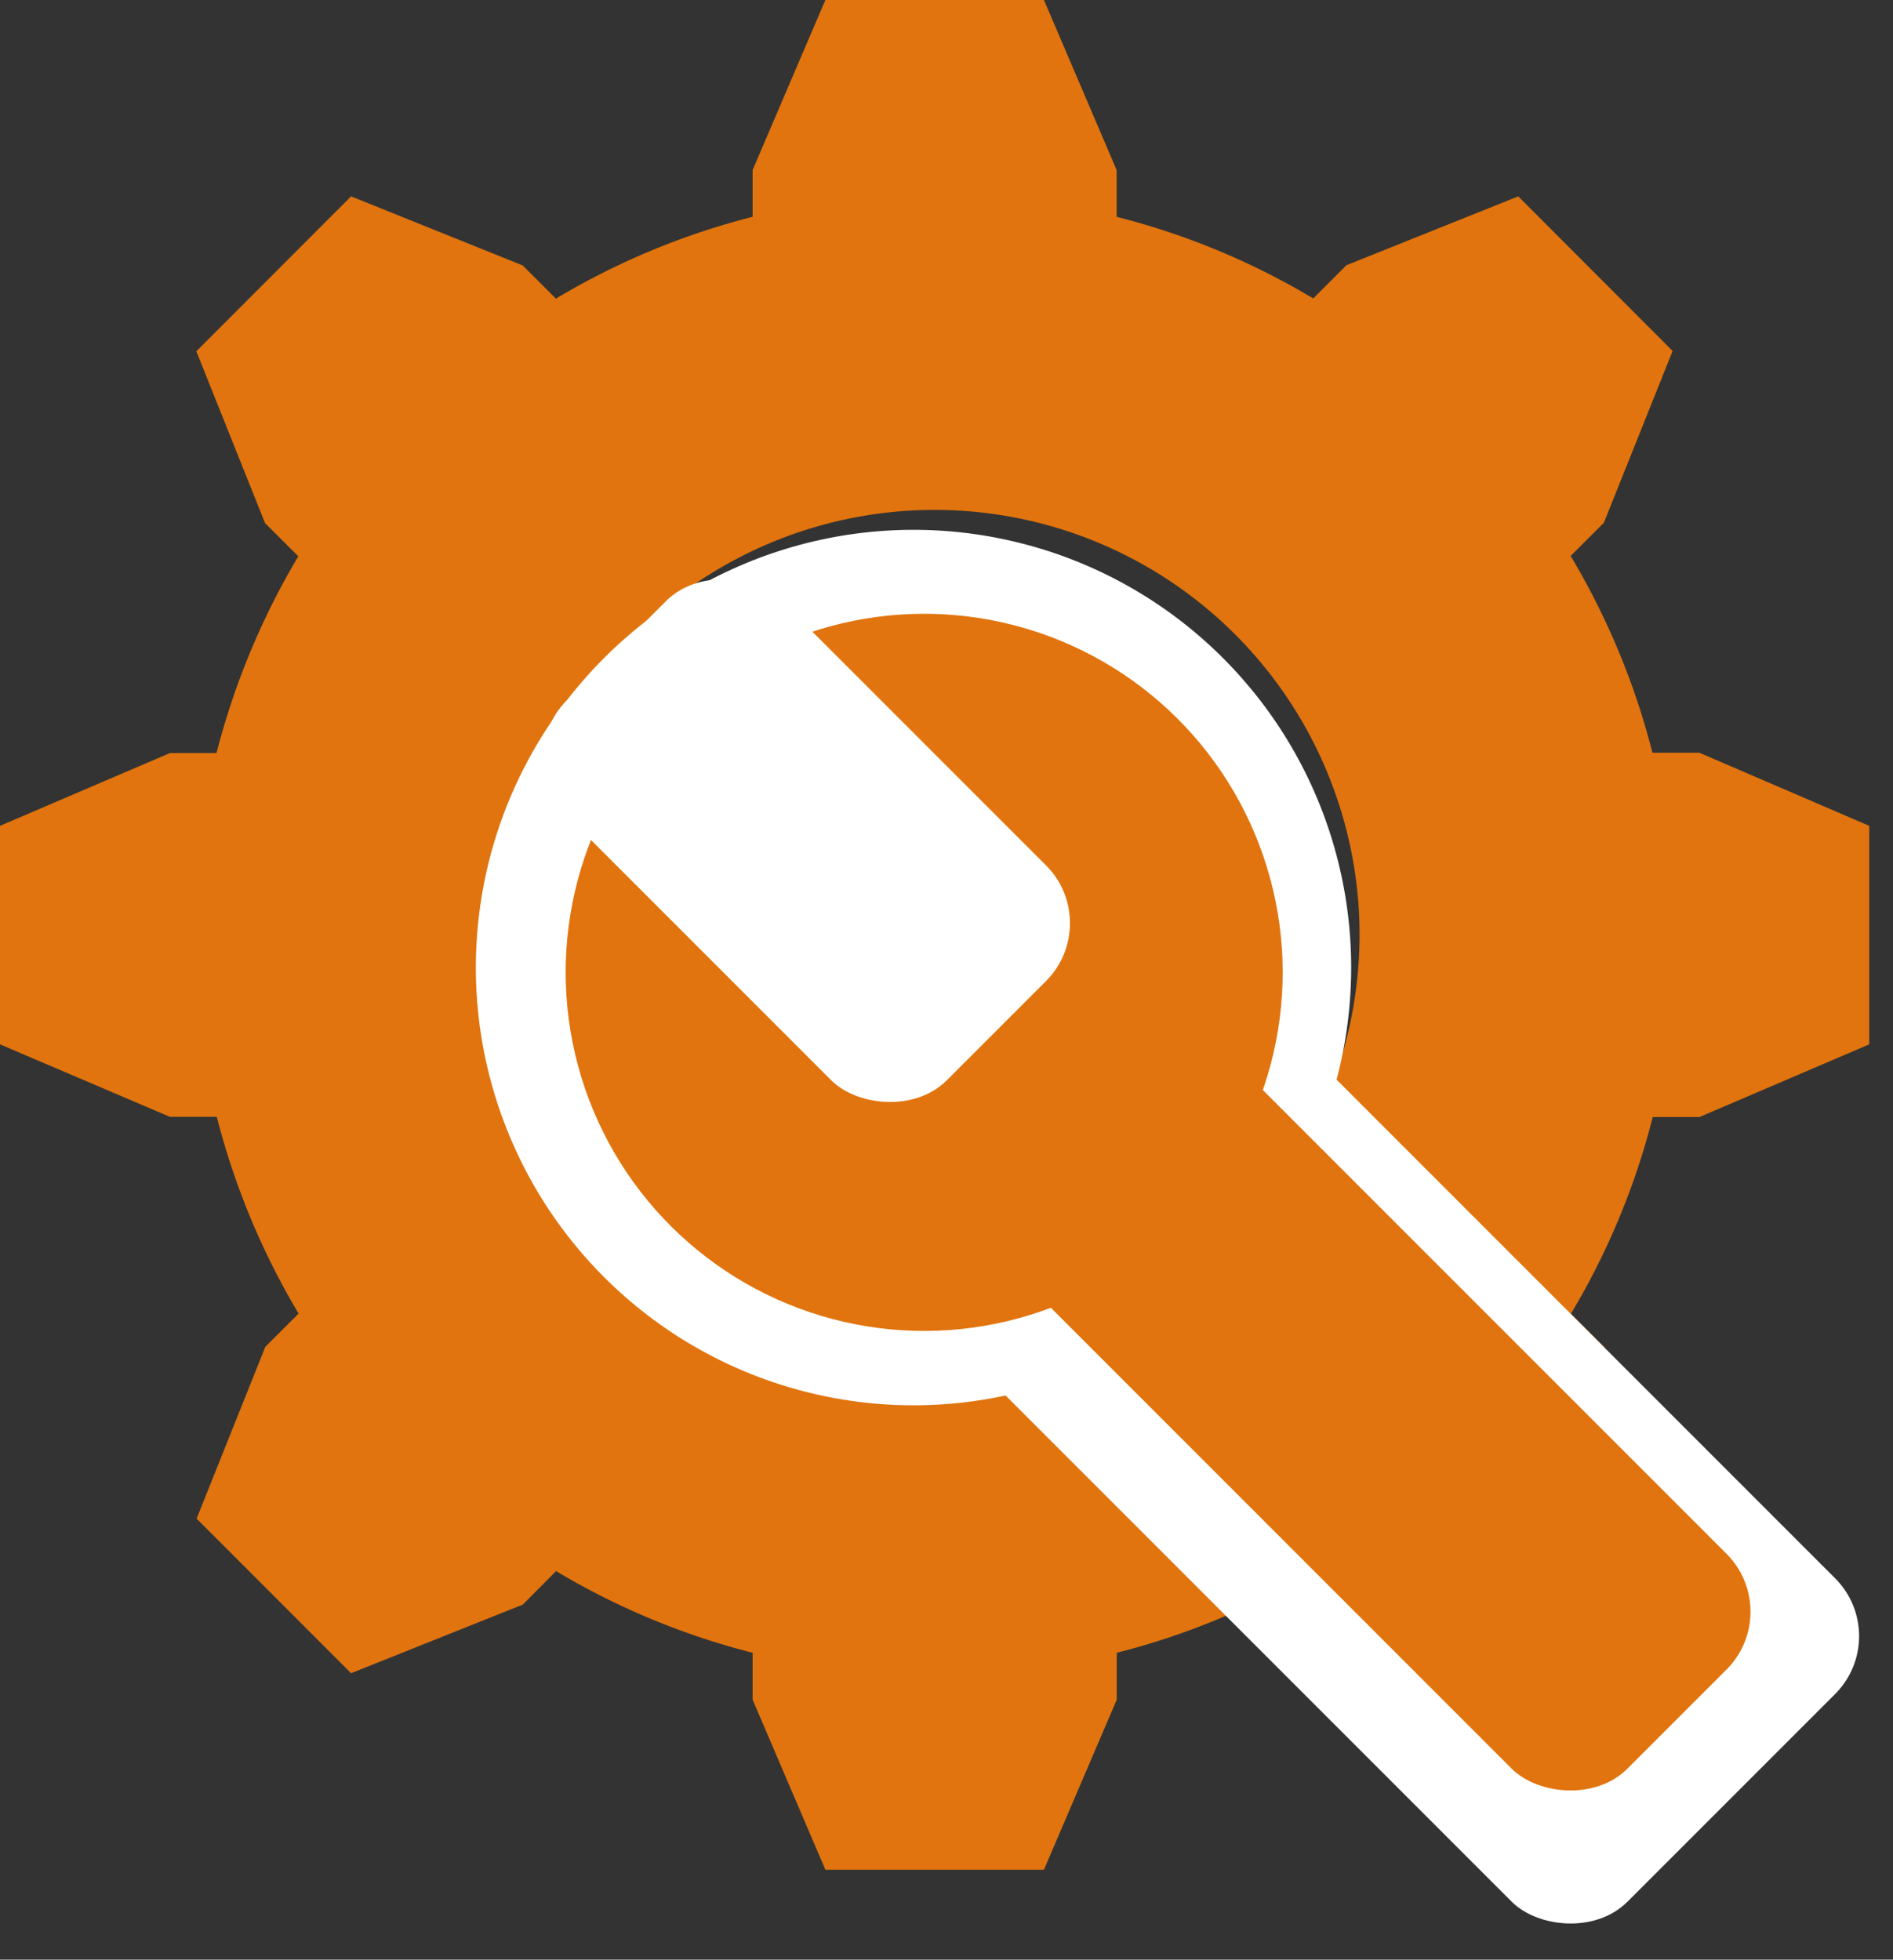
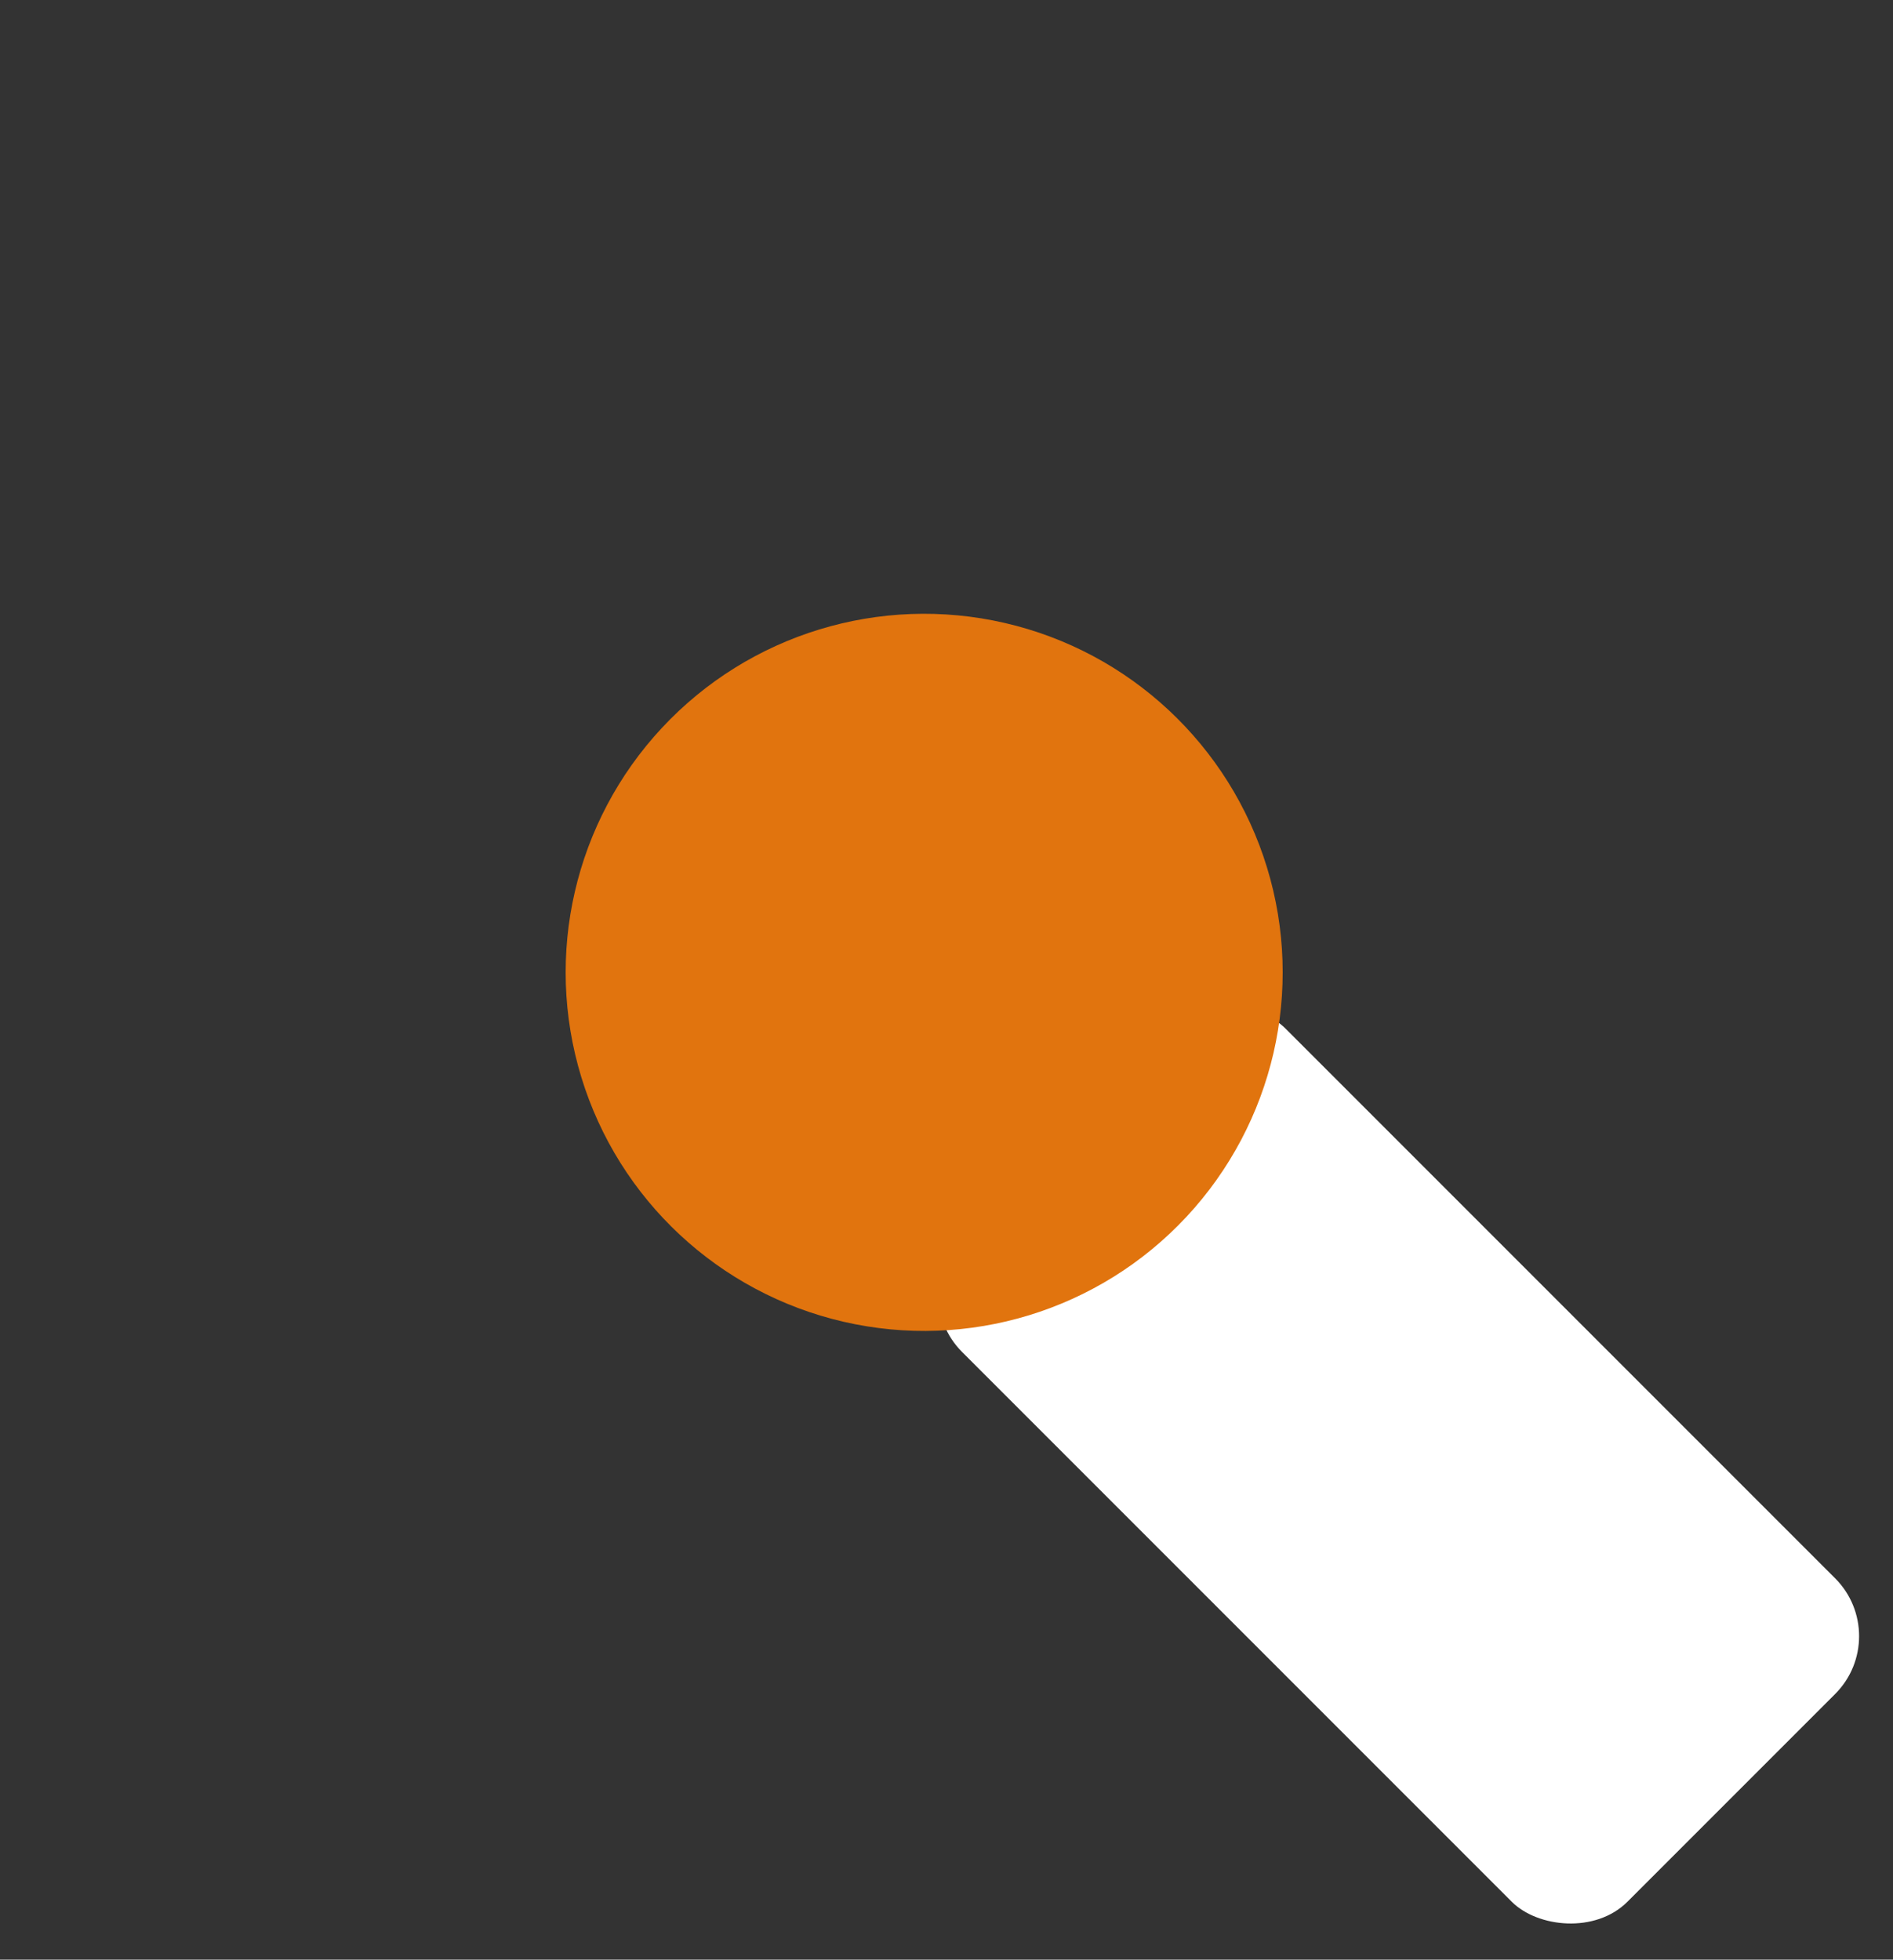
<svg xmlns="http://www.w3.org/2000/svg" width="46.281" height="47.901" viewBox="0 0 46.281 47.901">
  <rect x="0" y="0" width="46.281" height="47.901" fill="#333333" stroke="none" />
  <defs>
    <clipPath id="clip-path">
-       <rect id="Rectangle_1914" data-name="Rectangle 1914" width="45.701" height="45.706" fill="#e1740e" />
-     </clipPath>
+       </clipPath>
  </defs>
  <g id="Group_452" data-name="Group 452" transform="translate(-4650.028 -13327.813)">
    <g id="Group_450" data-name="Group 450" transform="translate(4650.028 13327.813)">
      <g id="Group_447" data-name="Group 447" transform="translate(0 0)" clip-path="url(#clip-path)">
-         <path id="Path_3333" data-name="Path 3333" d="M22.853,33.242A10.389,10.389,0,1,1,33.239,22.857,10.4,10.4,0,0,1,22.853,33.242M40.4,18.4a18.069,18.069,0,0,0-2-4.81l.812-.811,1.681-4.2L37.119,4.8l-4.2,1.683-.812.812A17.947,17.947,0,0,0,27.3,5.3V4.157L25.523,0H20.179L18.4,4.157V5.3A17.991,17.991,0,0,0,13.591,7.3l-.812-.812L8.583,4.8,4.8,8.587l1.68,4.2.813.811a18.318,18.318,0,0,0-2,4.81H4.154L0,20.187v5.341L4.154,27.3H5.3a18.207,18.207,0,0,0,2,4.809l-.813.812-1.68,4.2L8.583,40.9l4.2-1.678.812-.818A18.023,18.023,0,0,0,18.4,40.4v1.146l1.779,4.157h5.344l1.78-4.157V40.4a17.979,17.979,0,0,0,4.809-1.995l.812.818,4.2,1.678L40.9,37.125l-1.681-4.2-.812-.812a17.961,17.961,0,0,0,2-4.809h1.145L45.7,25.528V20.187L41.548,18.4Z" transform="translate(0 0)" fill="#e1740e" />
-       </g>
+         </g>
    </g>
-     <ellipse id="Ellipse_326" data-name="Ellipse 326" cx="10.7" cy="10.7" rx="10.7" ry="10.7" transform="translate(4659.001 13344.36) rotate(-17)" fill="#fff" />
    <rect id="Rectangle_1920" data-name="Rectangle 1920" width="11.181" height="23.004" rx="2" transform="translate(4672.136 13359.447) rotate(-45)" fill="#fff" />
    <ellipse id="Ellipse_325" data-name="Ellipse 325" cx="8.765" cy="8.765" rx="8.765" ry="8.765" transform="translate(4661.678 13345.762) rotate(-17)" fill="#e1740e" />
-     <rect id="Rectangle_1916" data-name="Rectangle 1916" width="7.428" height="13.137" rx="2" transform="translate(4662.474 13346.343) rotate(-45)" fill="#fff" />
-     <rect id="Rectangle_1917" data-name="Rectangle 1917" width="7.428" height="21.427" rx="2" transform="translate(4673.25 13357.31) rotate(-45)" fill="#e1740e" />
  </g>
</svg>